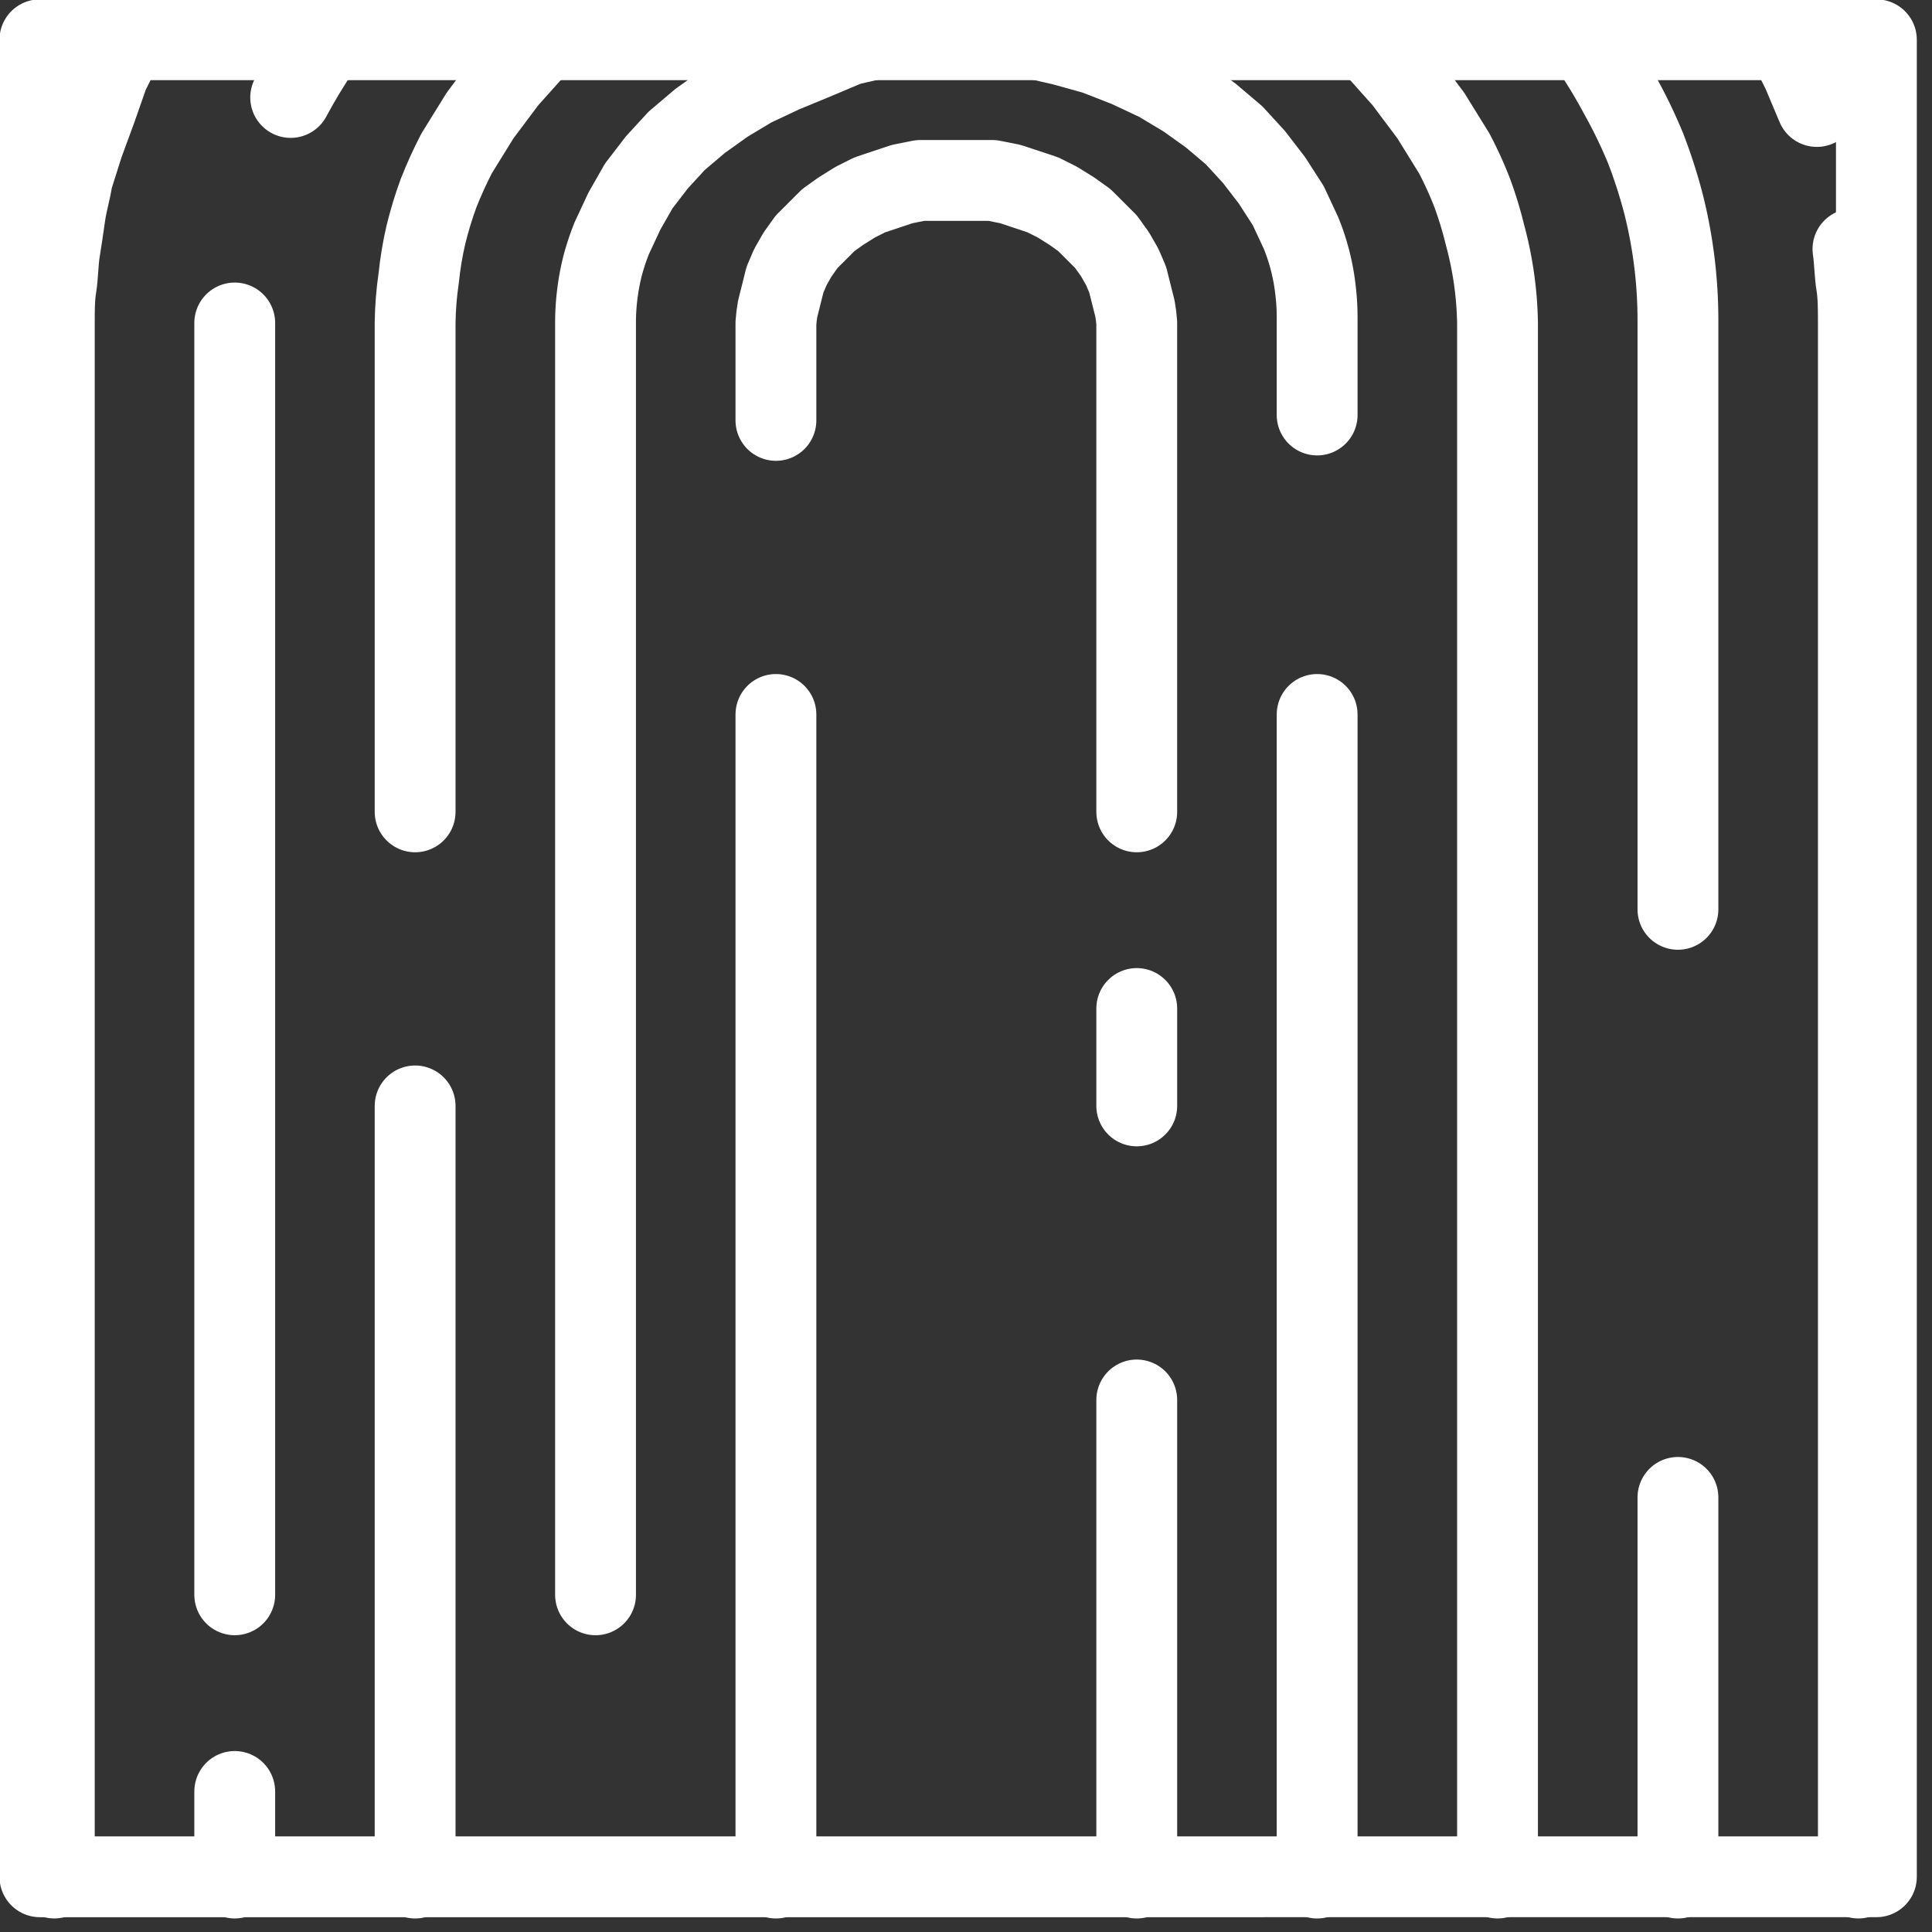
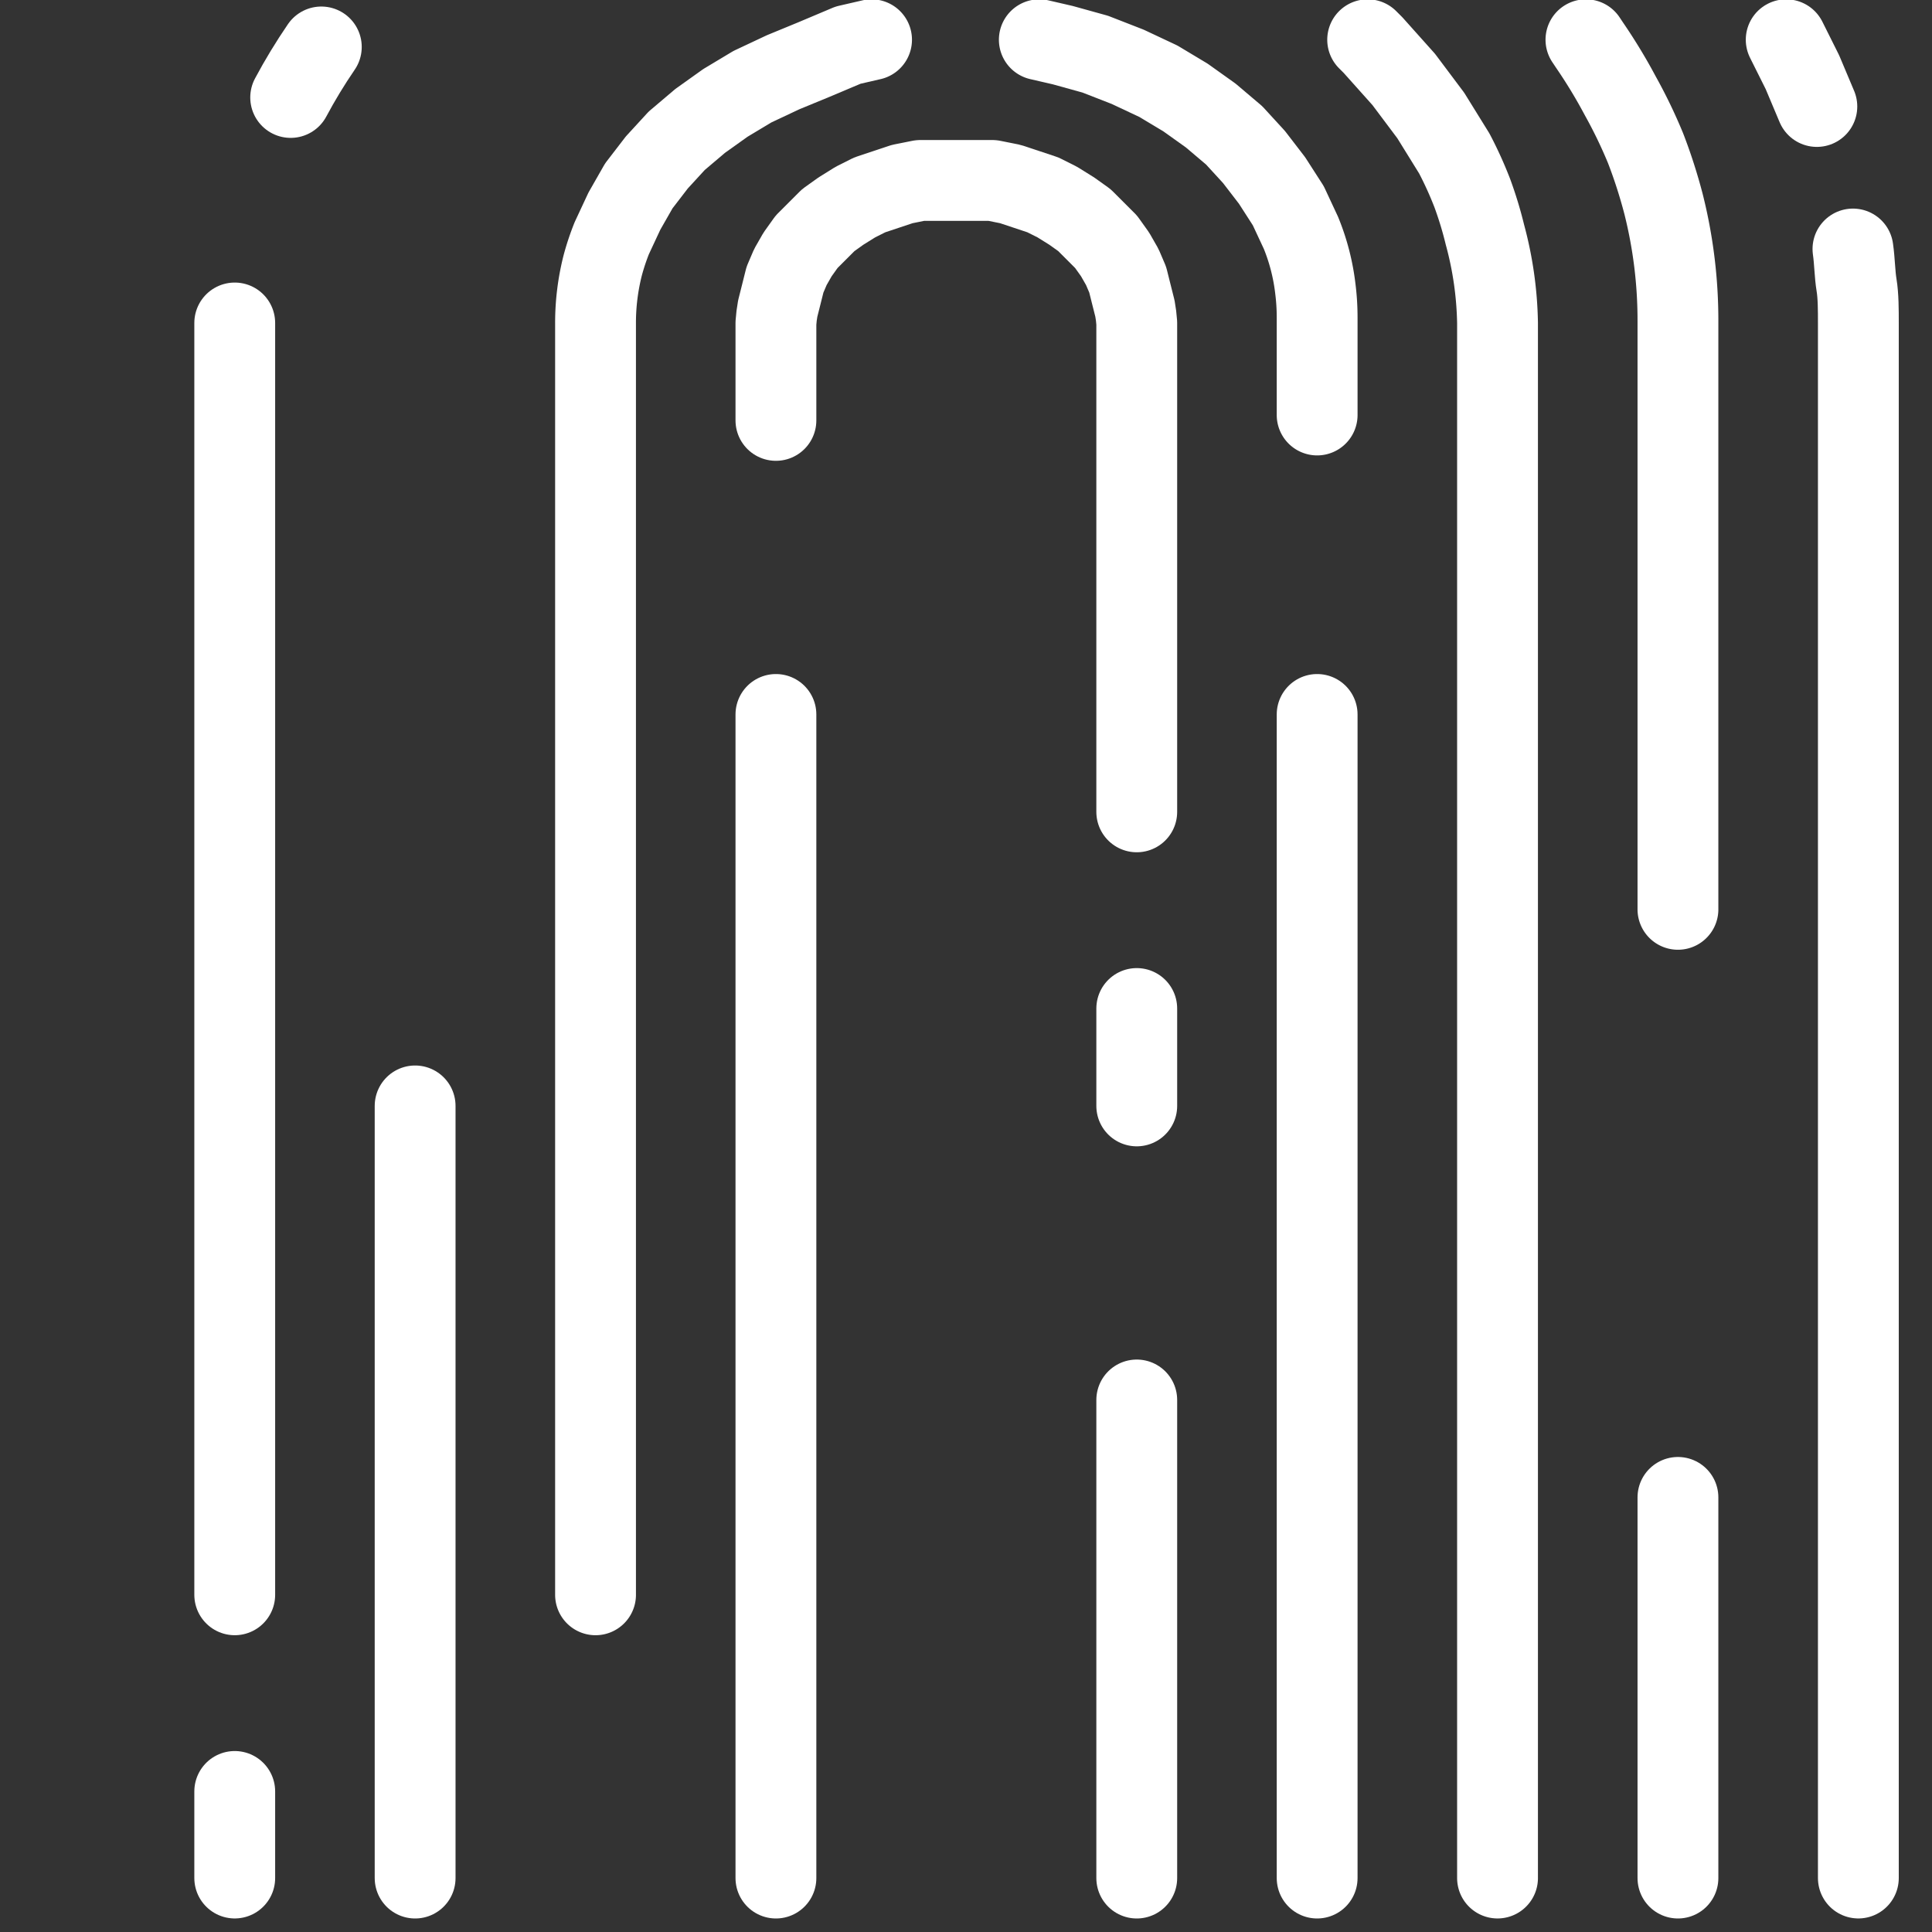
<svg xmlns="http://www.w3.org/2000/svg" width="60" height="60" viewBox="0 0 60 60">
  <rect x="0" y="0" width="60" height="60" fill="#333333" stroke="none" />
  <defs>
    <clipPath id="a">
      <path d="M0 60V0h60v60z" />
    </clipPath>
  </defs>
  <g clip-path="url(#a)">
-     <path fill="none" stroke="#fff" stroke-linecap="round" stroke-linejoin="round" stroke-miterlimit="20" stroke-width="2.51" d="M1.687 58.324V10.03c0-.392 0-.784.056-1.12.056-.336.056-.785.112-1.12.056-.337.112-.73.168-1.121.056-.392.168-.729.224-1.12l.337-1.065.392-1.065.392-1.12.504-1.009" />
-   </g>
+     </g>
  <g clip-path="url(#a)">
    <path fill="none" stroke="#fff" stroke-linecap="round" stroke-linejoin="round" stroke-miterlimit="20" stroke-width="2.51" d="M57.545 7.733c.056.392.056.785.112 1.12.056.337.056.785.056 1.177v48.294" />
  </g>
  <g clip-path="url(#a)">
    <path fill="none" stroke="#fff" stroke-linecap="round" stroke-linejoin="round" stroke-miterlimit="20" stroke-width="2.51" d="M55.472 1.234l.504 1.009.448 1.064" />
  </g>
  <g clip-path="url(#a)">
    <path fill="none" stroke="#fff" stroke-linecap="round" stroke-linejoin="round" stroke-miterlimit="20" stroke-width="2.51" d="M49.253 1.234l.112.168c.346.505.664 1.029.952 1.57.293.525.555 1.068.785 1.624.22.568.406 1.148.56 1.737a14.79 14.79 0 0 1 .448 3.641V28.24" />
  </g>
  <g clip-path="url(#a)">
-     <path fill="none" stroke="#fff" stroke-linecap="round" stroke-linejoin="round" stroke-miterlimit="20" stroke-width="2.51" d="M9.027 3.027c.288-.54.606-1.063.952-1.569l.112-.168" />
+     <path fill="none" stroke="#fff" stroke-linecap="round" stroke-linejoin="round" stroke-miterlimit="20" stroke-width="2.51" d="M9.027 3.027c.288-.54.606-1.063.952-1.569" />
  </g>
  <g clip-path="url(#a)">
    <path fill="none" stroke="#fff" stroke-linecap="round" stroke-linejoin="round" stroke-miterlimit="20" stroke-width="2.51" d="M7.29 49.528V10.03" />
  </g>
  <g clip-path="url(#a)">
    <path fill="none" stroke="#fff" stroke-linecap="round" stroke-linejoin="round" stroke-miterlimit="20" stroke-width="2.51" d="M7.29 58.324v-2.689" />
  </g>
  <g clip-path="url(#a)">
    <path fill="none" stroke="#fff" stroke-linecap="round" stroke-linejoin="round" stroke-miterlimit="20" stroke-width="2.51" d="M52.11 46.503v11.822" />
  </g>
  <g clip-path="url(#a)">
-     <path fill="none" stroke="#fff" stroke-linecap="round" stroke-linejoin="round" stroke-miterlimit="20" stroke-width="2.51" d="M12.892 25.213V10.03c.006-.469.043-.937.112-1.4.046-.453.121-.902.224-1.345.107-.437.238-.867.393-1.289.165-.42.352-.831.56-1.232l.728-1.177.84-1.12.953-1.065.168-.168" />
-   </g>
+     </g>
  <g clip-path="url(#a)">
    <path fill="none" stroke="#fff" stroke-linecap="round" stroke-linejoin="round" stroke-miterlimit="20" stroke-width="2.51" d="M42.474 1.234l.168.168.952 1.065.84 1.12.729 1.177c.21.4.397.811.56 1.232.155.422.286.852.392 1.289a11.149 11.149 0 0 1 .392 2.745v48.294" />
  </g>
  <g clip-path="url(#a)">
    <path fill="none" stroke="#fff" stroke-linecap="round" stroke-linejoin="round" stroke-miterlimit="20" stroke-width="2.51" d="M12.892 34.345v23.98" />
  </g>
  <g clip-path="url(#a)">
    <path fill="none" stroke="#fff" stroke-linecap="round" stroke-linejoin="round" stroke-miterlimit="20" stroke-width="2.51" d="M40.905 22.188v36.137" />
  </g>
  <g clip-path="url(#a)">
    <path fill="none" stroke="#fff" stroke-linecap="round" stroke-linejoin="round" stroke-miterlimit="20" stroke-width="2.51" d="M18.495 49.528V10.03a7.245 7.245 0 0 1 .224-1.793c.077-.285.17-.565.28-.84l.392-.84.448-.785.56-.728.617-.672.728-.617.785-.56.84-.504.953-.448.952-.392 1.064-.449.729-.168" />
  </g>
  <g clip-path="url(#a)">
    <path fill="none" stroke="#fff" stroke-linecap="round" stroke-linejoin="round" stroke-miterlimit="20" stroke-width="2.51" d="M32.277 1.234l.728.168 1.009.28 1.008.393.953.448.84.504.785.56.728.617.616.672.56.728.505.785.392.84a6.611 6.611 0 0 1 .448 1.737c.038.297.056.597.056.896v3.026" />
  </g>
  <g clip-path="url(#a)">
    <path fill="none" stroke="#fff" stroke-linecap="round" stroke-linejoin="round" stroke-miterlimit="20" stroke-width="2.51" d="M24.097 22.188v36.137" />
  </g>
  <g clip-path="url(#a)">
    <path fill="none" stroke="#fff" stroke-linecap="round" stroke-linejoin="round" stroke-miterlimit="20" stroke-width="2.51" d="M35.303 43.477v14.848" />
  </g>
  <g clip-path="url(#a)">
    <path fill="none" stroke="#fff" stroke-linecap="round" stroke-linejoin="round" stroke-miterlimit="20" stroke-width="2.51" d="M35.303 31.32v3.025" />
  </g>
  <g clip-path="url(#a)">
    <path fill="none" stroke="#fff" stroke-linecap="round" stroke-linejoin="round" stroke-miterlimit="20" stroke-width="2.51" d="M24.097 13.056V10.03c.01-.15.029-.3.056-.448l.113-.448.112-.448.168-.393.224-.392.28-.392.336-.336.336-.336.392-.28.449-.28.448-.225.504-.168.504-.168.56-.112h2.241l.56.112.505.168.504.168.448.225.449.28.392.28.336.336.336.336.28.392.224.392.168.393.112.448.113.448c.027.148.046.298.056.448v15.183" />
  </g>
  <g clip-path="url(#a)">
-     <path fill="none" stroke="#fff" stroke-linecap="round" stroke-linejoin="round" stroke-miterlimit="20" stroke-width="2.51" d="M1.239 58.285V1.235h57.034v57.05z" />
-   </g>
+     </g>
</svg>